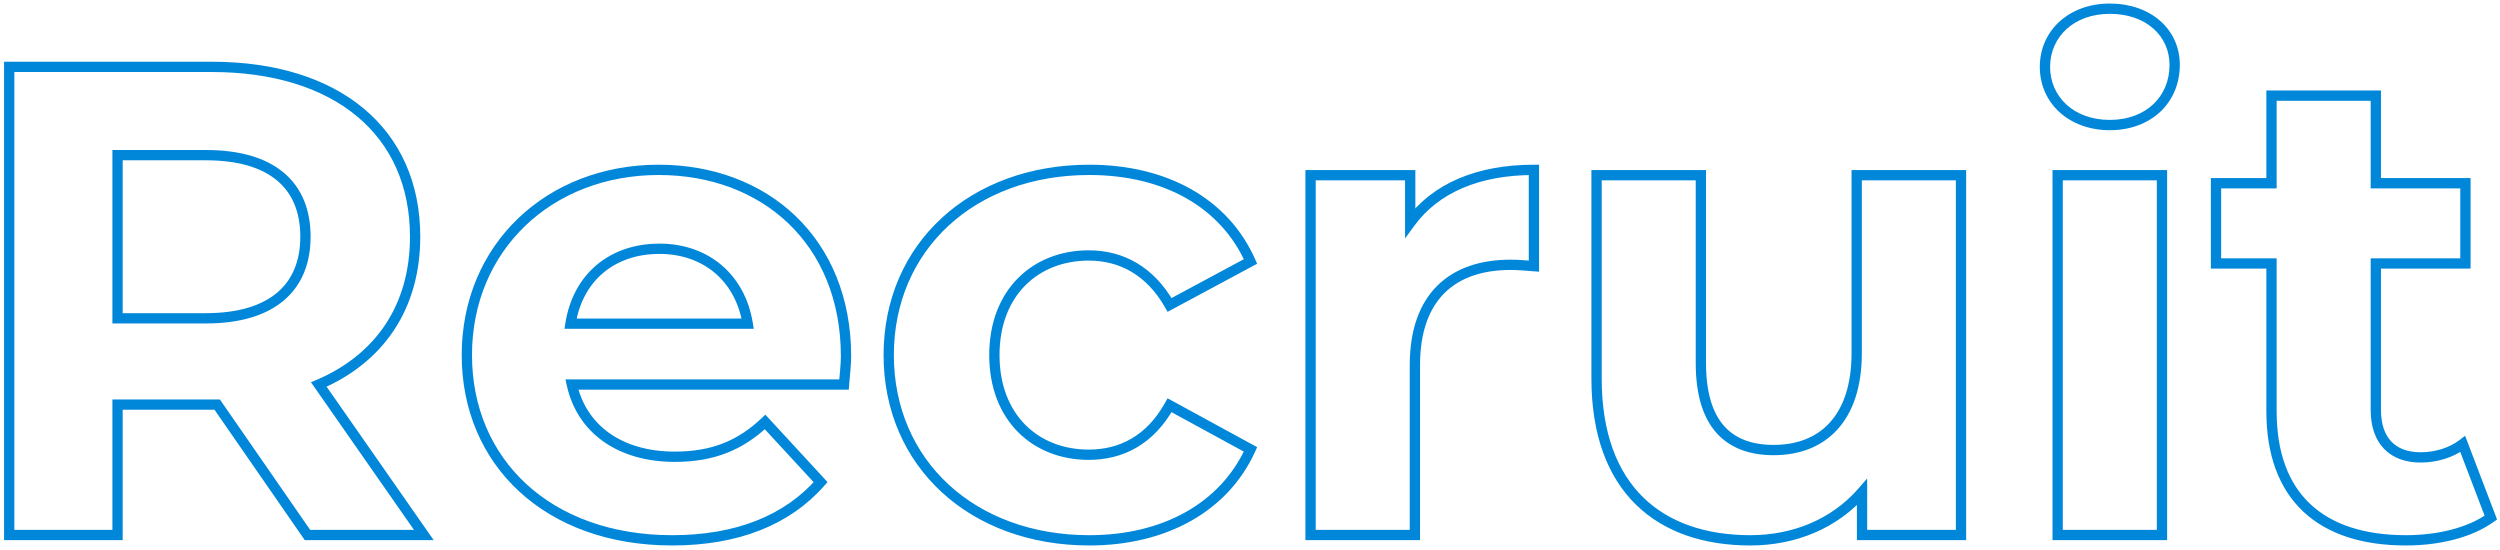
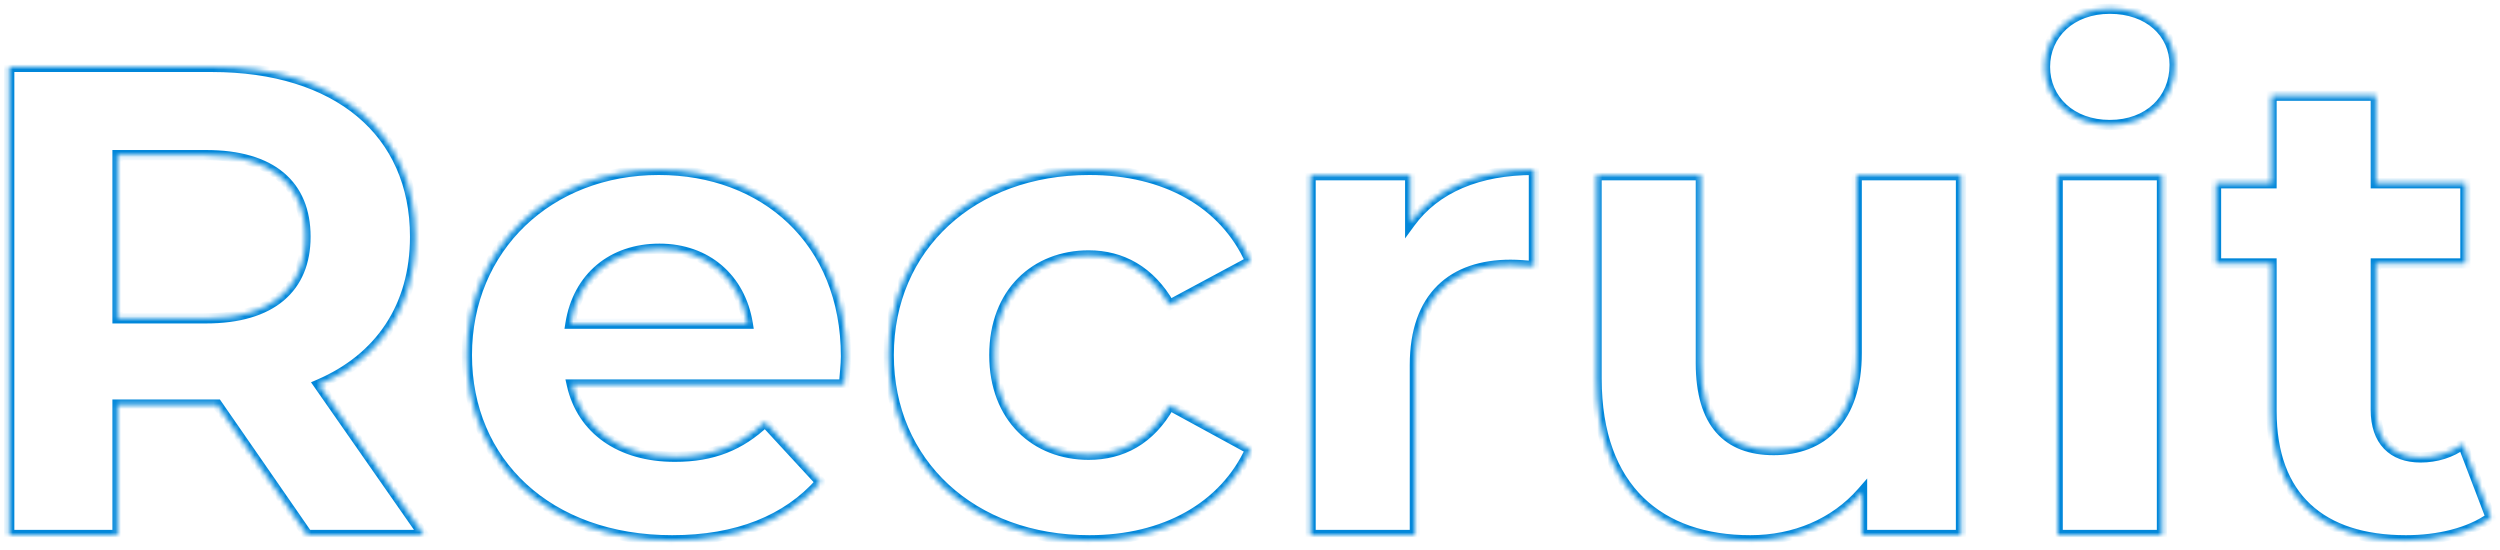
<svg xmlns="http://www.w3.org/2000/svg" width="486" height="107" viewBox="0 0 486 107" fill="none">
  <mask id="path-1-outside-1_1050_14820" maskUnits="userSpaceOnUse" x="0" y="0" width="486" height="107" fill="black">
-     <rect fill="white" width="486" height="107" />
    <path d="M82.39 104H59.77L42.22 78.65H41.18H22.85V104H1.79V13H41.18C65.49 13 80.7 25.61 80.7 46.02C80.7 59.67 73.81 69.68 61.98 74.75L82.39 104ZM59.38 46.02C59.38 36.01 52.88 30.16 40.01 30.16H22.85V61.88H40.01C52.88 61.88 59.38 55.9 59.38 46.02ZM164.466 69.29C164.466 70.85 164.206 73.06 164.076 74.75H111.166C113.116 83.46 120.526 88.79 131.186 88.79C138.596 88.79 143.926 86.58 148.736 82.03L159.526 93.73C153.026 101.14 143.276 105.04 130.666 105.04C106.486 105.04 90.756 89.83 90.756 69.03C90.756 48.1 106.746 33.02 128.066 33.02C148.606 33.02 164.466 46.8 164.466 69.29ZM128.196 48.36C118.966 48.36 112.336 53.95 110.906 62.92H145.356C143.926 54.08 137.296 48.36 128.196 48.36ZM211.767 105.04C189.017 105.04 172.767 90.09 172.767 69.03C172.767 47.97 189.017 33.02 211.767 33.02C226.457 33.02 238.027 39.39 243.097 50.83L227.367 59.28C223.597 52.65 218.007 49.66 211.637 49.66C201.367 49.66 193.307 56.81 193.307 69.03C193.307 81.25 201.367 88.4 211.637 88.4C218.007 88.4 223.597 85.54 227.367 78.78L243.097 87.36C238.027 98.54 226.457 105.04 211.767 105.04ZM274.144 43.29C279.084 36.53 287.404 33.02 298.194 33.02V51.74C296.504 51.61 295.204 51.48 293.644 51.48C282.464 51.48 275.054 57.59 275.054 70.98V104H254.774V34.06H274.144V43.29ZM360.94 34.06H381.22V104H361.98V95.68C356.65 101.79 348.85 105.04 340.27 105.04C322.72 105.04 310.37 95.16 310.37 73.58V34.06H330.65V70.59C330.65 82.29 335.85 87.49 344.82 87.49C354.18 87.49 360.94 81.51 360.94 68.64V34.06ZM410.148 24.31C402.608 24.31 397.538 19.37 397.538 13C397.538 6.63 402.608 1.69 410.148 1.69C417.688 1.69 422.758 6.37 422.758 12.61C422.758 19.37 417.688 24.31 410.148 24.31ZM400.008 104V34.06H420.288V104H400.008ZM478.76 86.32L484.22 100.62C480.06 103.61 473.95 105.04 467.71 105.04C451.2 105.04 441.58 96.59 441.58 79.95V51.22H430.79V35.62H441.58V18.59H461.86V35.62H479.28V51.22H461.86V79.69C461.86 85.67 465.11 88.92 470.57 88.92C473.56 88.92 476.55 88.01 478.76 86.32Z" />
  </mask>
-   <path d="M82.39 104V105H84.307L83.21 103.428L82.39 104ZM59.77 104L58.948 104.569L59.246 105H59.77V104ZM42.22 78.65L43.042 78.081L42.744 77.65H42.22V78.65ZM22.85 78.65V77.65H21.85V78.65H22.85ZM22.85 104V105H23.85V104H22.85ZM1.79 104H0.79V105H1.79V104ZM1.79 13V12H0.79V13H1.79ZM61.98 74.75L61.586 73.831L60.457 74.315L61.16 75.322L61.98 74.75ZM22.85 30.16V29.16H21.85V30.16H22.85ZM22.85 61.88H21.85V62.88H22.85V61.88ZM82.39 103H59.77V105H82.39V103ZM60.592 103.431L43.042 78.081L41.398 79.219L58.948 104.569L60.592 103.431ZM42.22 77.65H41.18V79.65H42.22V77.65ZM41.18 77.65H22.85V79.65H41.18V77.65ZM21.85 78.65V104H23.85V78.65H21.85ZM22.85 103H1.79V105H22.85V103ZM2.79 104V13H0.79V104H2.79ZM1.79 14H41.18V12H1.79V14ZM41.18 14C53.172 14 62.802 17.11 69.416 22.624C76.008 28.121 79.7 36.084 79.7 46.02H81.7C81.7 35.546 77.787 26.999 70.697 21.088C63.628 15.195 53.498 12 41.18 12V14ZM79.7 46.02C79.7 59.268 73.05 68.918 61.586 73.831L62.374 75.669C74.57 70.442 81.7 60.072 81.7 46.02H79.7ZM61.16 75.322L81.57 104.572L83.21 103.428L62.8 74.178L61.16 75.322ZM60.38 46.02C60.38 40.786 58.671 36.513 55.164 33.57C51.685 30.651 46.579 29.16 40.01 29.16V31.16C46.311 31.16 50.89 32.594 53.878 35.102C56.839 37.587 58.38 41.244 58.38 46.02H60.38ZM40.01 29.16H22.85V31.16H40.01V29.16ZM21.85 30.16V61.88H23.85V30.16H21.85ZM22.85 62.88H40.01V60.88H22.85V62.88ZM40.01 62.88C46.584 62.88 51.69 61.354 55.166 58.419C58.669 55.462 60.38 51.192 60.38 46.02H58.38C58.38 50.728 56.841 54.388 53.876 56.891C50.885 59.416 46.306 60.88 40.01 60.88V62.88ZM164.076 74.75V75.75H165.002L165.073 74.827L164.076 74.75ZM111.166 74.75V73.75H109.917L110.19 74.969L111.166 74.75ZM148.736 82.03L149.471 81.352L148.784 80.608L148.049 81.303L148.736 82.03ZM159.526 93.73L160.277 94.389L160.871 93.713L160.261 93.052L159.526 93.73ZM110.906 62.92L109.918 62.763L109.734 63.92H110.906V62.92ZM145.356 62.92V63.92H146.53L146.343 62.76L145.356 62.92ZM163.466 69.29C163.466 70.8 163.214 72.91 163.079 74.673L165.073 74.827C165.197 73.21 165.466 70.9 165.466 69.29H163.466ZM164.076 73.75H111.166V75.75H164.076V73.75ZM110.19 74.969C112.264 84.232 120.165 89.79 131.186 89.79V87.79C120.887 87.79 113.968 82.688 112.142 74.531L110.19 74.969ZM131.186 89.79C138.844 89.79 144.422 87.487 149.423 82.757L148.049 81.303C143.43 85.673 138.348 87.79 131.186 87.79V89.79ZM148.001 82.708L158.791 94.408L160.261 93.052L149.471 81.352L148.001 82.708ZM158.774 93.071C152.509 100.212 143.065 104.04 130.666 104.04V106.04C143.486 106.04 153.542 102.068 160.277 94.389L158.774 93.071ZM130.666 104.04C118.786 104.04 109.063 100.306 102.32 94.099C95.583 87.897 91.756 79.166 91.756 69.03H89.756C89.756 79.694 93.794 88.968 100.966 95.571C108.133 102.169 118.365 106.04 130.666 106.04V104.04ZM91.756 69.03C91.756 48.692 107.258 34.02 128.066 34.02V32.02C106.234 32.02 89.756 47.508 89.756 69.03H91.756ZM128.066 34.02C138.111 34.02 146.953 37.387 153.277 43.444C159.594 49.493 163.466 58.291 163.466 69.29H165.466C165.466 57.799 161.408 48.462 154.66 41.999C147.918 35.543 138.56 32.02 128.066 32.02V34.02ZM128.196 47.36C123.375 47.36 119.173 48.823 115.981 51.511C112.789 54.201 110.667 58.066 109.918 62.763L111.893 63.077C112.575 58.803 114.483 55.389 117.27 53.041C120.058 50.692 123.787 49.36 128.196 49.36V47.36ZM110.906 63.92H145.356V61.92H110.906V63.92ZM146.343 62.76C144.835 53.437 137.788 47.36 128.196 47.36V49.36C136.804 49.36 143.017 54.723 144.369 63.08L146.343 62.76ZM243.097 50.83L243.571 51.711L244.387 51.272L244.012 50.425L243.097 50.83ZM227.367 59.28L226.498 59.774L226.981 60.623L227.841 60.161L227.367 59.28ZM227.367 78.78L227.846 77.902L226.977 77.428L226.494 78.293L227.367 78.78ZM243.097 87.36L244.008 87.773L244.392 86.927L243.576 86.482L243.097 87.36ZM211.767 104.04C189.492 104.04 173.767 89.463 173.767 69.03H171.767C171.767 90.717 188.543 106.04 211.767 106.04V104.04ZM173.767 69.03C173.767 48.597 189.492 34.02 211.767 34.02V32.02C188.543 32.02 171.767 47.343 171.767 69.03H173.767ZM211.767 34.02C226.168 34.02 237.312 40.245 242.183 51.235L244.012 50.425C238.742 38.535 226.747 32.02 211.767 32.02V34.02ZM242.624 49.949L226.894 58.399L227.841 60.161L243.571 51.711L242.624 49.949ZM228.237 58.786C224.295 51.853 218.378 48.66 211.637 48.66V50.66C217.637 50.66 222.9 53.447 226.498 59.774L228.237 58.786ZM211.637 48.66C206.267 48.66 201.419 50.533 197.912 54.057C194.402 57.585 192.307 62.693 192.307 69.03H194.307C194.307 63.147 196.243 58.57 199.33 55.468C202.42 52.362 206.738 50.66 211.637 50.66V48.66ZM192.307 69.03C192.307 75.367 194.402 80.475 197.912 84.003C201.419 87.527 206.267 89.4 211.637 89.4V87.4C206.738 87.4 202.42 85.698 199.33 82.592C196.243 79.49 194.307 74.913 194.307 69.03H192.307ZM211.637 89.4C218.368 89.4 224.293 86.346 228.241 79.267L226.494 78.293C222.902 84.734 217.647 87.4 211.637 87.4V89.4ZM226.889 79.658L242.619 88.238L243.576 86.482L227.846 77.902L226.889 79.658ZM242.187 86.947C237.316 97.688 226.163 104.04 211.767 104.04V106.04C226.752 106.04 238.739 99.392 244.008 87.773L242.187 86.947ZM274.144 43.29H273.144V46.353L274.951 43.88L274.144 43.29ZM298.194 33.02H299.194V32.02H298.194V33.02ZM298.194 51.74L298.117 52.737L299.194 52.82V51.74H298.194ZM275.054 104V105H276.054V104H275.054ZM254.774 104H253.774V105H254.774V104ZM254.774 34.06V33.06H253.774V34.06H254.774ZM274.144 34.06H275.144V33.06H274.144V34.06ZM274.951 43.88C279.648 37.454 287.616 34.02 298.194 34.02V32.02C287.192 32.02 278.52 35.606 273.337 42.7L274.951 43.88ZM297.194 33.02V51.74H299.194V33.02H297.194ZM298.271 50.743C296.606 50.615 295.253 50.48 293.644 50.48V52.48C295.155 52.48 296.402 52.605 298.117 52.737L298.271 50.743ZM293.644 50.48C287.879 50.48 282.946 52.057 279.455 55.496C275.96 58.939 274.054 64.104 274.054 70.98H276.054C276.054 64.466 277.853 59.881 280.858 56.921C283.867 53.958 288.229 52.48 293.644 52.48V50.48ZM274.054 70.98V104H276.054V70.98H274.054ZM275.054 103H254.774V105H275.054V103ZM255.774 104V34.06H253.774V104H255.774ZM254.774 35.06H274.144V33.06H254.774V35.06ZM273.144 34.06V43.29H275.144V34.06H273.144ZM360.94 34.06V33.06H359.94V34.06H360.94ZM381.22 34.06H382.22V33.06H381.22V34.06ZM381.22 104V105H382.22V104H381.22ZM361.98 104H360.98V105H361.98V104ZM361.98 95.68H362.98V93.012L361.227 95.023L361.98 95.68ZM310.37 34.06V33.06H309.37V34.06H310.37ZM330.65 34.06H331.65V33.06H330.65V34.06ZM360.94 35.06H381.22V33.06H360.94V35.06ZM380.22 34.06V104H382.22V34.06H380.22ZM381.22 103H361.98V105H381.22V103ZM362.98 104V95.68H360.98V104H362.98ZM361.227 95.023C356.108 100.89 348.596 104.04 340.27 104.04V106.04C349.105 106.04 357.193 102.69 362.734 96.337L361.227 95.023ZM340.27 104.04C331.677 104.04 324.483 101.623 319.439 96.688C314.399 91.757 311.37 84.18 311.37 73.58H309.37C309.37 84.56 312.517 92.713 318.04 98.117C323.558 103.517 331.313 106.04 340.27 106.04V104.04ZM311.37 73.58V34.06H309.37V73.58H311.37ZM310.37 35.06H330.65V33.06H310.37V35.06ZM329.65 34.06V70.59H331.65V34.06H329.65ZM329.65 70.59C329.65 76.567 330.976 81.071 333.62 84.087C336.284 87.127 340.14 88.49 344.82 88.49V86.49C340.531 86.49 337.301 85.253 335.124 82.768C332.925 80.259 331.65 76.312 331.65 70.59H329.65ZM344.82 88.49C349.718 88.49 354.038 86.92 357.126 83.569C360.205 80.227 361.94 75.243 361.94 68.64H359.94C359.94 74.907 358.296 79.348 355.655 82.214C353.023 85.07 349.283 86.49 344.82 86.49V88.49ZM361.94 68.64V34.06H359.94V68.64H361.94ZM400.008 104H399.008V105H400.008V104ZM400.008 34.06V33.06H399.008V34.06H400.008ZM420.288 34.06H421.288V33.06H420.288V34.06ZM420.288 104V105H421.288V104H420.288ZM410.148 23.31C403.08 23.31 398.538 18.74 398.538 13H396.538C396.538 20 402.137 25.31 410.148 25.31V23.31ZM398.538 13C398.538 7.26 403.08 2.69 410.148 2.69V0.69C402.137 0.69 396.538 6 396.538 13H398.538ZM410.148 2.69C417.257 2.69 421.758 7.036 421.758 12.61H423.758C423.758 5.704 418.119 0.69 410.148 0.69V2.69ZM421.758 12.61C421.758 15.73 420.594 18.386 418.596 20.267C416.594 22.15 413.697 23.31 410.148 23.31V25.31C414.139 25.31 417.548 24 419.966 21.723C422.388 19.444 423.758 16.25 423.758 12.61H421.758ZM401.008 104V34.06H399.008V104H401.008ZM400.008 35.06H420.288V33.06H400.008V35.06ZM419.288 34.06V104H421.288V34.06H419.288ZM420.288 103H400.008V105H420.288V103ZM478.76 86.32L479.694 85.963L479.216 84.712L478.153 85.526L478.76 86.32ZM484.22 100.62L484.804 101.432L485.429 100.983L485.154 100.263L484.22 100.62ZM441.58 51.22H442.58V50.22H441.58V51.22ZM430.79 51.22H429.79V52.22H430.79V51.22ZM430.79 35.62V34.62H429.79V35.62H430.79ZM441.58 35.62V36.62H442.58V35.62H441.58ZM441.58 18.59V17.59H440.58V18.59H441.58ZM461.86 18.59H462.86V17.59H461.86V18.59ZM461.86 35.62H460.86V36.62H461.86V35.62ZM479.28 35.62H480.28V34.62H479.28V35.62ZM479.28 51.22V52.22H480.28V51.22H479.28ZM461.86 51.22V50.22H460.86V51.22H461.86ZM477.826 86.677L483.286 100.977L485.154 100.263L479.694 85.963L477.826 86.677ZM483.636 99.808C479.707 102.632 473.83 104.04 467.71 104.04V106.04C474.07 106.04 480.413 104.588 484.804 101.432L483.636 99.808ZM467.71 104.04C459.615 104.04 453.362 101.969 449.138 98.006C444.924 94.053 442.58 88.077 442.58 79.95H440.58C440.58 88.463 443.046 95.032 447.77 99.464C452.483 103.886 459.295 106.04 467.71 106.04V104.04ZM442.58 79.95V51.22H440.58V79.95H442.58ZM441.58 50.22H430.79V52.22H441.58V50.22ZM431.79 51.22V35.62H429.79V51.22H431.79ZM430.79 36.62H441.58V34.62H430.79V36.62ZM442.58 35.62V18.59H440.58V35.62H442.58ZM441.58 19.59H461.86V17.59H441.58V19.59ZM460.86 18.59V35.62H462.86V18.59H460.86ZM461.86 36.62H479.28V34.62H461.86V36.62ZM478.28 35.62V51.22H480.28V35.62H478.28ZM479.28 50.22H461.86V52.22H479.28V50.22ZM460.86 51.22V79.69H462.86V51.22H460.86ZM460.86 79.69C460.86 82.855 461.722 85.441 463.446 87.239C465.174 89.043 467.641 89.92 470.57 89.92V87.92C468.039 87.92 466.151 87.171 464.889 85.856C463.623 84.534 462.86 82.505 462.86 79.69H460.86ZM470.57 89.92C473.747 89.92 476.959 88.956 479.367 87.114L478.153 85.526C476.141 87.064 473.373 87.92 470.57 87.92V89.92Z" fill="#0187DA" mask="url(#path-1-outside-1_1050_14820)" />
+   <path d="M82.39 104V105H84.307L83.21 103.428L82.39 104ZM59.77 104L58.948 104.569L59.246 105H59.77V104ZM42.22 78.65L43.042 78.081L42.744 77.65H42.22V78.65ZM22.85 78.65V77.65H21.85V78.65H22.85ZM22.85 104V105H23.85V104H22.85ZM1.79 104H0.79V105H1.79V104ZM1.79 13V12H0.79V13H1.79ZM61.98 74.75L61.586 73.831L60.457 74.315L61.16 75.322L61.98 74.75ZM22.85 30.16V29.16H21.85V30.16H22.85ZM22.85 61.88H21.85V62.88H22.85V61.88ZM82.39 103H59.77V105H82.39V103M60.592 103.431L43.042 78.081L41.398 79.219L58.948 104.569L60.592 103.431ZM42.22 77.65H41.18V79.65H42.22V77.65ZM41.18 77.65H22.85V79.65H41.18V77.65ZM21.85 78.65V104H23.85V78.65H21.85ZM22.85 103H1.79V105H22.85V103ZM2.79 104V13H0.79V104H2.79ZM1.79 14H41.18V12H1.79V14ZM41.18 14C53.172 14 62.802 17.11 69.416 22.624C76.008 28.121 79.7 36.084 79.7 46.02H81.7C81.7 35.546 77.787 26.999 70.697 21.088C63.628 15.195 53.498 12 41.18 12V14ZM79.7 46.02C79.7 59.268 73.05 68.918 61.586 73.831L62.374 75.669C74.57 70.442 81.7 60.072 81.7 46.02H79.7ZM61.16 75.322L81.57 104.572L83.21 103.428L62.8 74.178L61.16 75.322ZM60.38 46.02C60.38 40.786 58.671 36.513 55.164 33.57C51.685 30.651 46.579 29.16 40.01 29.16V31.16C46.311 31.16 50.89 32.594 53.878 35.102C56.839 37.587 58.38 41.244 58.38 46.02H60.38ZM40.01 29.16H22.85V31.16H40.01V29.16ZM21.85 30.16V61.88H23.85V30.16H21.85ZM22.85 62.88H40.01V60.88H22.85V62.88ZM40.01 62.88C46.584 62.88 51.69 61.354 55.166 58.419C58.669 55.462 60.38 51.192 60.38 46.02H58.38C58.38 50.728 56.841 54.388 53.876 56.891C50.885 59.416 46.306 60.88 40.01 60.88V62.88ZM164.076 74.75V75.75H165.002L165.073 74.827L164.076 74.75ZM111.166 74.75V73.75H109.917L110.19 74.969L111.166 74.75ZM148.736 82.03L149.471 81.352L148.784 80.608L148.049 81.303L148.736 82.03ZM159.526 93.73L160.277 94.389L160.871 93.713L160.261 93.052L159.526 93.73ZM110.906 62.92L109.918 62.763L109.734 63.92H110.906V62.92ZM145.356 62.92V63.92H146.53L146.343 62.76L145.356 62.92ZM163.466 69.29C163.466 70.8 163.214 72.91 163.079 74.673L165.073 74.827C165.197 73.21 165.466 70.9 165.466 69.29H163.466ZM164.076 73.75H111.166V75.75H164.076V73.75ZM110.19 74.969C112.264 84.232 120.165 89.79 131.186 89.79V87.79C120.887 87.79 113.968 82.688 112.142 74.531L110.19 74.969ZM131.186 89.79C138.844 89.79 144.422 87.487 149.423 82.757L148.049 81.303C143.43 85.673 138.348 87.79 131.186 87.79V89.79ZM148.001 82.708L158.791 94.408L160.261 93.052L149.471 81.352L148.001 82.708ZM158.774 93.071C152.509 100.212 143.065 104.04 130.666 104.04V106.04C143.486 106.04 153.542 102.068 160.277 94.389L158.774 93.071ZM130.666 104.04C118.786 104.04 109.063 100.306 102.32 94.099C95.583 87.897 91.756 79.166 91.756 69.03H89.756C89.756 79.694 93.794 88.968 100.966 95.571C108.133 102.169 118.365 106.04 130.666 106.04V104.04ZM91.756 69.03C91.756 48.692 107.258 34.02 128.066 34.02V32.02C106.234 32.02 89.756 47.508 89.756 69.03H91.756ZM128.066 34.02C138.111 34.02 146.953 37.387 153.277 43.444C159.594 49.493 163.466 58.291 163.466 69.29H165.466C165.466 57.799 161.408 48.462 154.66 41.999C147.918 35.543 138.56 32.02 128.066 32.02V34.02ZM128.196 47.36C123.375 47.36 119.173 48.823 115.981 51.511C112.789 54.201 110.667 58.066 109.918 62.763L111.893 63.077C112.575 58.803 114.483 55.389 117.27 53.041C120.058 50.692 123.787 49.36 128.196 49.36V47.36ZM110.906 63.92H145.356V61.92H110.906V63.92ZM146.343 62.76C144.835 53.437 137.788 47.36 128.196 47.36V49.36C136.804 49.36 143.017 54.723 144.369 63.08L146.343 62.76ZM243.097 50.83L243.571 51.711L244.387 51.272L244.012 50.425L243.097 50.83ZM227.367 59.28L226.498 59.774L226.981 60.623L227.841 60.161L227.367 59.28ZM227.367 78.78L227.846 77.902L226.977 77.428L226.494 78.293L227.367 78.78ZM243.097 87.36L244.008 87.773L244.392 86.927L243.576 86.482L243.097 87.36ZM211.767 104.04C189.492 104.04 173.767 89.463 173.767 69.03H171.767C171.767 90.717 188.543 106.04 211.767 106.04V104.04ZM173.767 69.03C173.767 48.597 189.492 34.02 211.767 34.02V32.02C188.543 32.02 171.767 47.343 171.767 69.03H173.767ZM211.767 34.02C226.168 34.02 237.312 40.245 242.183 51.235L244.012 50.425C238.742 38.535 226.747 32.02 211.767 32.02V34.02ZM242.624 49.949L226.894 58.399L227.841 60.161L243.571 51.711L242.624 49.949ZM228.237 58.786C224.295 51.853 218.378 48.66 211.637 48.66V50.66C217.637 50.66 222.9 53.447 226.498 59.774L228.237 58.786ZM211.637 48.66C206.267 48.66 201.419 50.533 197.912 54.057C194.402 57.585 192.307 62.693 192.307 69.03H194.307C194.307 63.147 196.243 58.57 199.33 55.468C202.42 52.362 206.738 50.66 211.637 50.66V48.66ZM192.307 69.03C192.307 75.367 194.402 80.475 197.912 84.003C201.419 87.527 206.267 89.4 211.637 89.4V87.4C206.738 87.4 202.42 85.698 199.33 82.592C196.243 79.49 194.307 74.913 194.307 69.03H192.307ZM211.637 89.4C218.368 89.4 224.293 86.346 228.241 79.267L226.494 78.293C222.902 84.734 217.647 87.4 211.637 87.4V89.4ZM226.889 79.658L242.619 88.238L243.576 86.482L227.846 77.902L226.889 79.658ZM242.187 86.947C237.316 97.688 226.163 104.04 211.767 104.04V106.04C226.752 106.04 238.739 99.392 244.008 87.773L242.187 86.947ZM274.144 43.29H273.144V46.353L274.951 43.88L274.144 43.29ZM298.194 33.02H299.194V32.02H298.194V33.02ZM298.194 51.74L298.117 52.737L299.194 52.82V51.74H298.194ZM275.054 104V105H276.054V104H275.054ZM254.774 104H253.774V105H254.774V104ZM254.774 34.06V33.06H253.774V34.06H254.774ZM274.144 34.06H275.144V33.06H274.144V34.06ZM274.951 43.88C279.648 37.454 287.616 34.02 298.194 34.02V32.02C287.192 32.02 278.52 35.606 273.337 42.7L274.951 43.88ZM297.194 33.02V51.74H299.194V33.02H297.194ZM298.271 50.743C296.606 50.615 295.253 50.48 293.644 50.48V52.48C295.155 52.48 296.402 52.605 298.117 52.737L298.271 50.743ZM293.644 50.48C287.879 50.48 282.946 52.057 279.455 55.496C275.96 58.939 274.054 64.104 274.054 70.98H276.054C276.054 64.466 277.853 59.881 280.858 56.921C283.867 53.958 288.229 52.48 293.644 52.48V50.48ZM274.054 70.98V104H276.054V70.98H274.054ZM275.054 103H254.774V105H275.054V103ZM255.774 104V34.06H253.774V104H255.774ZM254.774 35.06H274.144V33.06H254.774V35.06ZM273.144 34.06V43.29H275.144V34.06H273.144ZM360.94 34.06V33.06H359.94V34.06H360.94ZM381.22 34.06H382.22V33.06H381.22V34.06ZM381.22 104V105H382.22V104H381.22ZM361.98 104H360.98V105H361.98V104ZM361.98 95.68H362.98V93.012L361.227 95.023L361.98 95.68ZM310.37 34.06V33.06H309.37V34.06H310.37ZM330.65 34.06H331.65V33.06H330.65V34.06ZM360.94 35.06H381.22V33.06H360.94V35.06ZM380.22 34.06V104H382.22V34.06H380.22ZM381.22 103H361.98V105H381.22V103ZM362.98 104V95.68H360.98V104H362.98ZM361.227 95.023C356.108 100.89 348.596 104.04 340.27 104.04V106.04C349.105 106.04 357.193 102.69 362.734 96.337L361.227 95.023ZM340.27 104.04C331.677 104.04 324.483 101.623 319.439 96.688C314.399 91.757 311.37 84.18 311.37 73.58H309.37C309.37 84.56 312.517 92.713 318.04 98.117C323.558 103.517 331.313 106.04 340.27 106.04V104.04ZM311.37 73.58V34.06H309.37V73.58H311.37ZM310.37 35.06H330.65V33.06H310.37V35.06ZM329.65 34.06V70.59H331.65V34.06H329.65ZM329.65 70.59C329.65 76.567 330.976 81.071 333.62 84.087C336.284 87.127 340.14 88.49 344.82 88.49V86.49C340.531 86.49 337.301 85.253 335.124 82.768C332.925 80.259 331.65 76.312 331.65 70.59H329.65ZM344.82 88.49C349.718 88.49 354.038 86.92 357.126 83.569C360.205 80.227 361.94 75.243 361.94 68.64H359.94C359.94 74.907 358.296 79.348 355.655 82.214C353.023 85.07 349.283 86.49 344.82 86.49V88.49ZM361.94 68.64V34.06H359.94V68.64H361.94ZM400.008 104H399.008V105H400.008V104ZM400.008 34.06V33.06H399.008V34.06H400.008ZM420.288 34.06H421.288V33.06H420.288V34.06ZM420.288 104V105H421.288V104H420.288ZM410.148 23.31C403.08 23.31 398.538 18.74 398.538 13H396.538C396.538 20 402.137 25.31 410.148 25.31V23.31ZM398.538 13C398.538 7.26 403.08 2.69 410.148 2.69V0.69C402.137 0.69 396.538 6 396.538 13H398.538ZM410.148 2.69C417.257 2.69 421.758 7.036 421.758 12.61H423.758C423.758 5.704 418.119 0.69 410.148 0.69V2.69ZM421.758 12.61C421.758 15.73 420.594 18.386 418.596 20.267C416.594 22.15 413.697 23.31 410.148 23.31V25.31C414.139 25.31 417.548 24 419.966 21.723C422.388 19.444 423.758 16.25 423.758 12.61H421.758ZM401.008 104V34.06H399.008V104H401.008ZM400.008 35.06H420.288V33.06H400.008V35.06ZM419.288 34.06V104H421.288V34.06H419.288ZM420.288 103H400.008V105H420.288V103ZM478.76 86.32L479.694 85.963L479.216 84.712L478.153 85.526L478.76 86.32ZM484.22 100.62L484.804 101.432L485.429 100.983L485.154 100.263L484.22 100.62ZM441.58 51.22H442.58V50.22H441.58V51.22ZM430.79 51.22H429.79V52.22H430.79V51.22ZM430.79 35.62V34.62H429.79V35.62H430.79ZM441.58 35.62V36.62H442.58V35.62H441.58ZM441.58 18.59V17.59H440.58V18.59H441.58ZM461.86 18.59H462.86V17.59H461.86V18.59ZM461.86 35.62H460.86V36.62H461.86V35.62ZM479.28 35.62H480.28V34.62H479.28V35.62ZM479.28 51.22V52.22H480.28V51.22H479.28ZM461.86 51.22V50.22H460.86V51.22H461.86ZM477.826 86.677L483.286 100.977L485.154 100.263L479.694 85.963L477.826 86.677ZM483.636 99.808C479.707 102.632 473.83 104.04 467.71 104.04V106.04C474.07 106.04 480.413 104.588 484.804 101.432L483.636 99.808ZM467.71 104.04C459.615 104.04 453.362 101.969 449.138 98.006C444.924 94.053 442.58 88.077 442.58 79.95H440.58C440.58 88.463 443.046 95.032 447.77 99.464C452.483 103.886 459.295 106.04 467.71 106.04V104.04ZM442.58 79.95V51.22H440.58V79.95H442.58ZM441.58 50.22H430.79V52.22H441.58V50.22ZM431.79 51.22V35.62H429.79V51.22H431.79ZM430.79 36.62H441.58V34.62H430.79V36.62ZM442.58 35.62V18.59H440.58V35.62H442.58ZM441.58 19.59H461.86V17.59H441.58V19.59ZM460.86 18.59V35.62H462.86V18.59H460.86ZM461.86 36.62H479.28V34.62H461.86V36.62ZM478.28 35.62V51.22H480.28V35.62H478.28ZM479.28 50.22H461.86V52.22H479.28V50.22ZM460.86 51.22V79.69H462.86V51.22H460.86ZM460.86 79.69C460.86 82.855 461.722 85.441 463.446 87.239C465.174 89.043 467.641 89.92 470.57 89.92V87.92C468.039 87.92 466.151 87.171 464.889 85.856C463.623 84.534 462.86 82.505 462.86 79.69H460.86ZM470.57 89.92C473.747 89.92 476.959 88.956 479.367 87.114L478.153 85.526C476.141 87.064 473.373 87.92 470.57 87.92V89.92Z" fill="#0187DA" mask="url(#path-1-outside-1_1050_14820)" />
</svg>